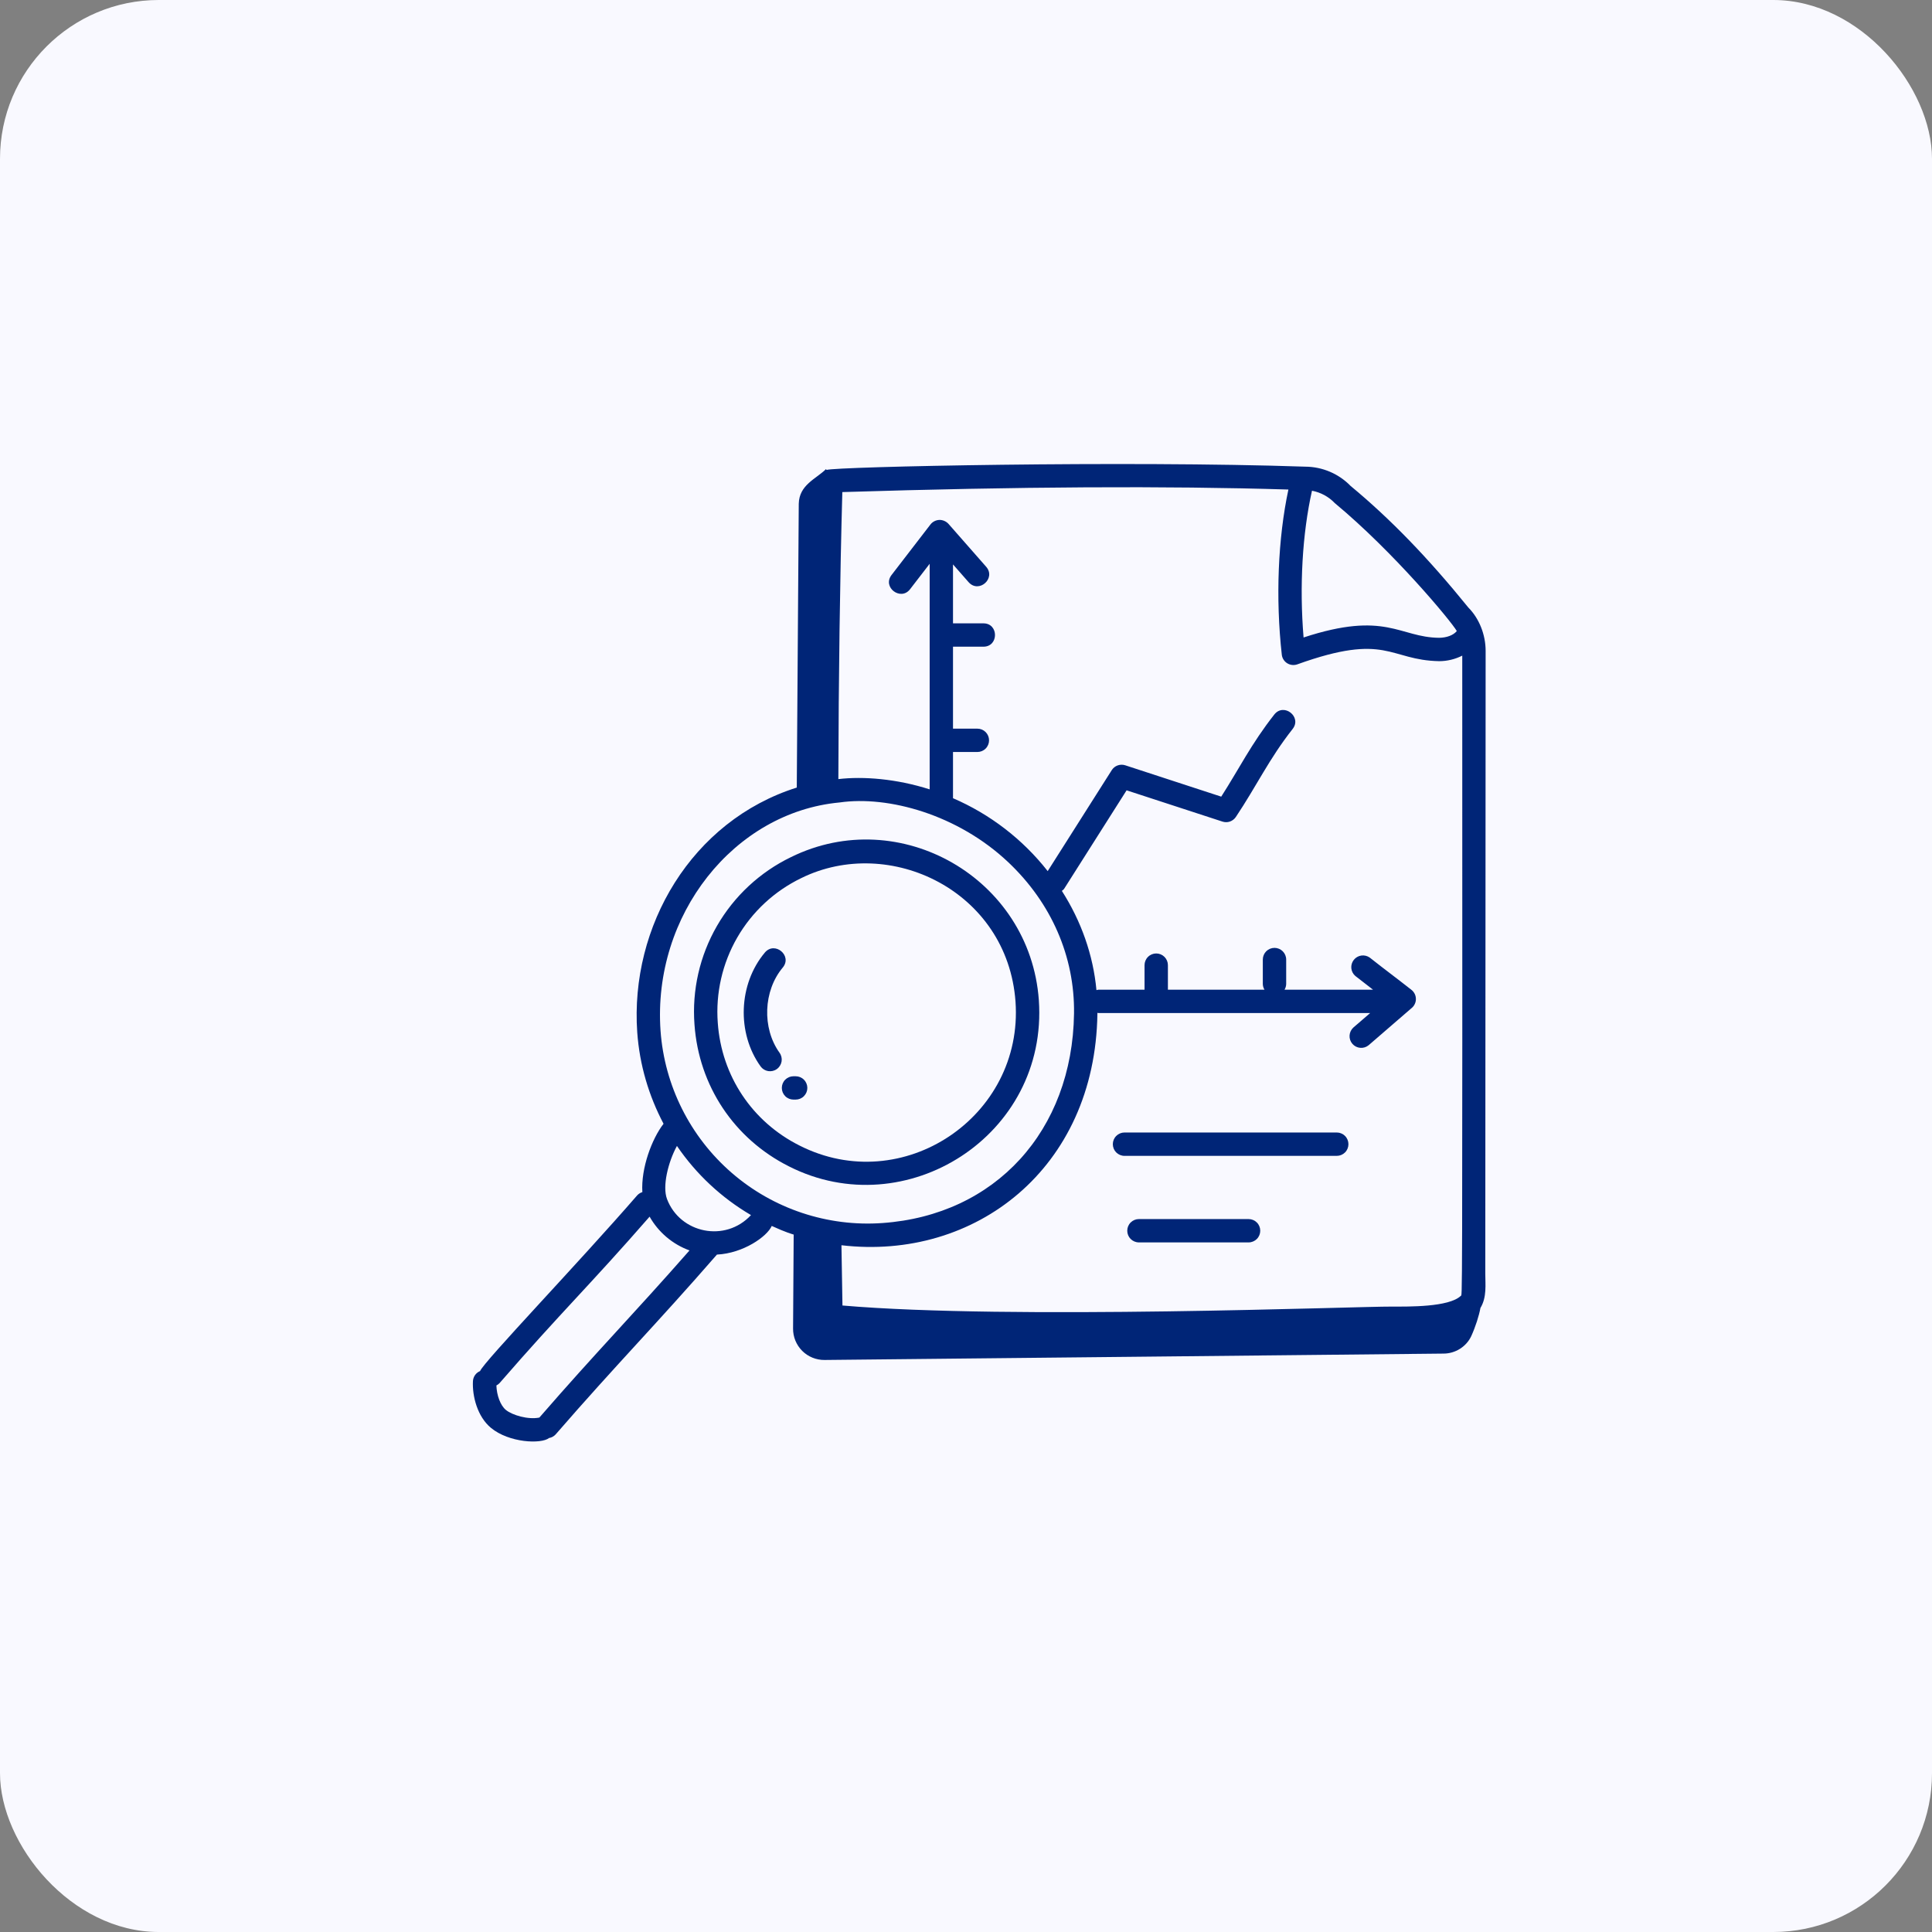
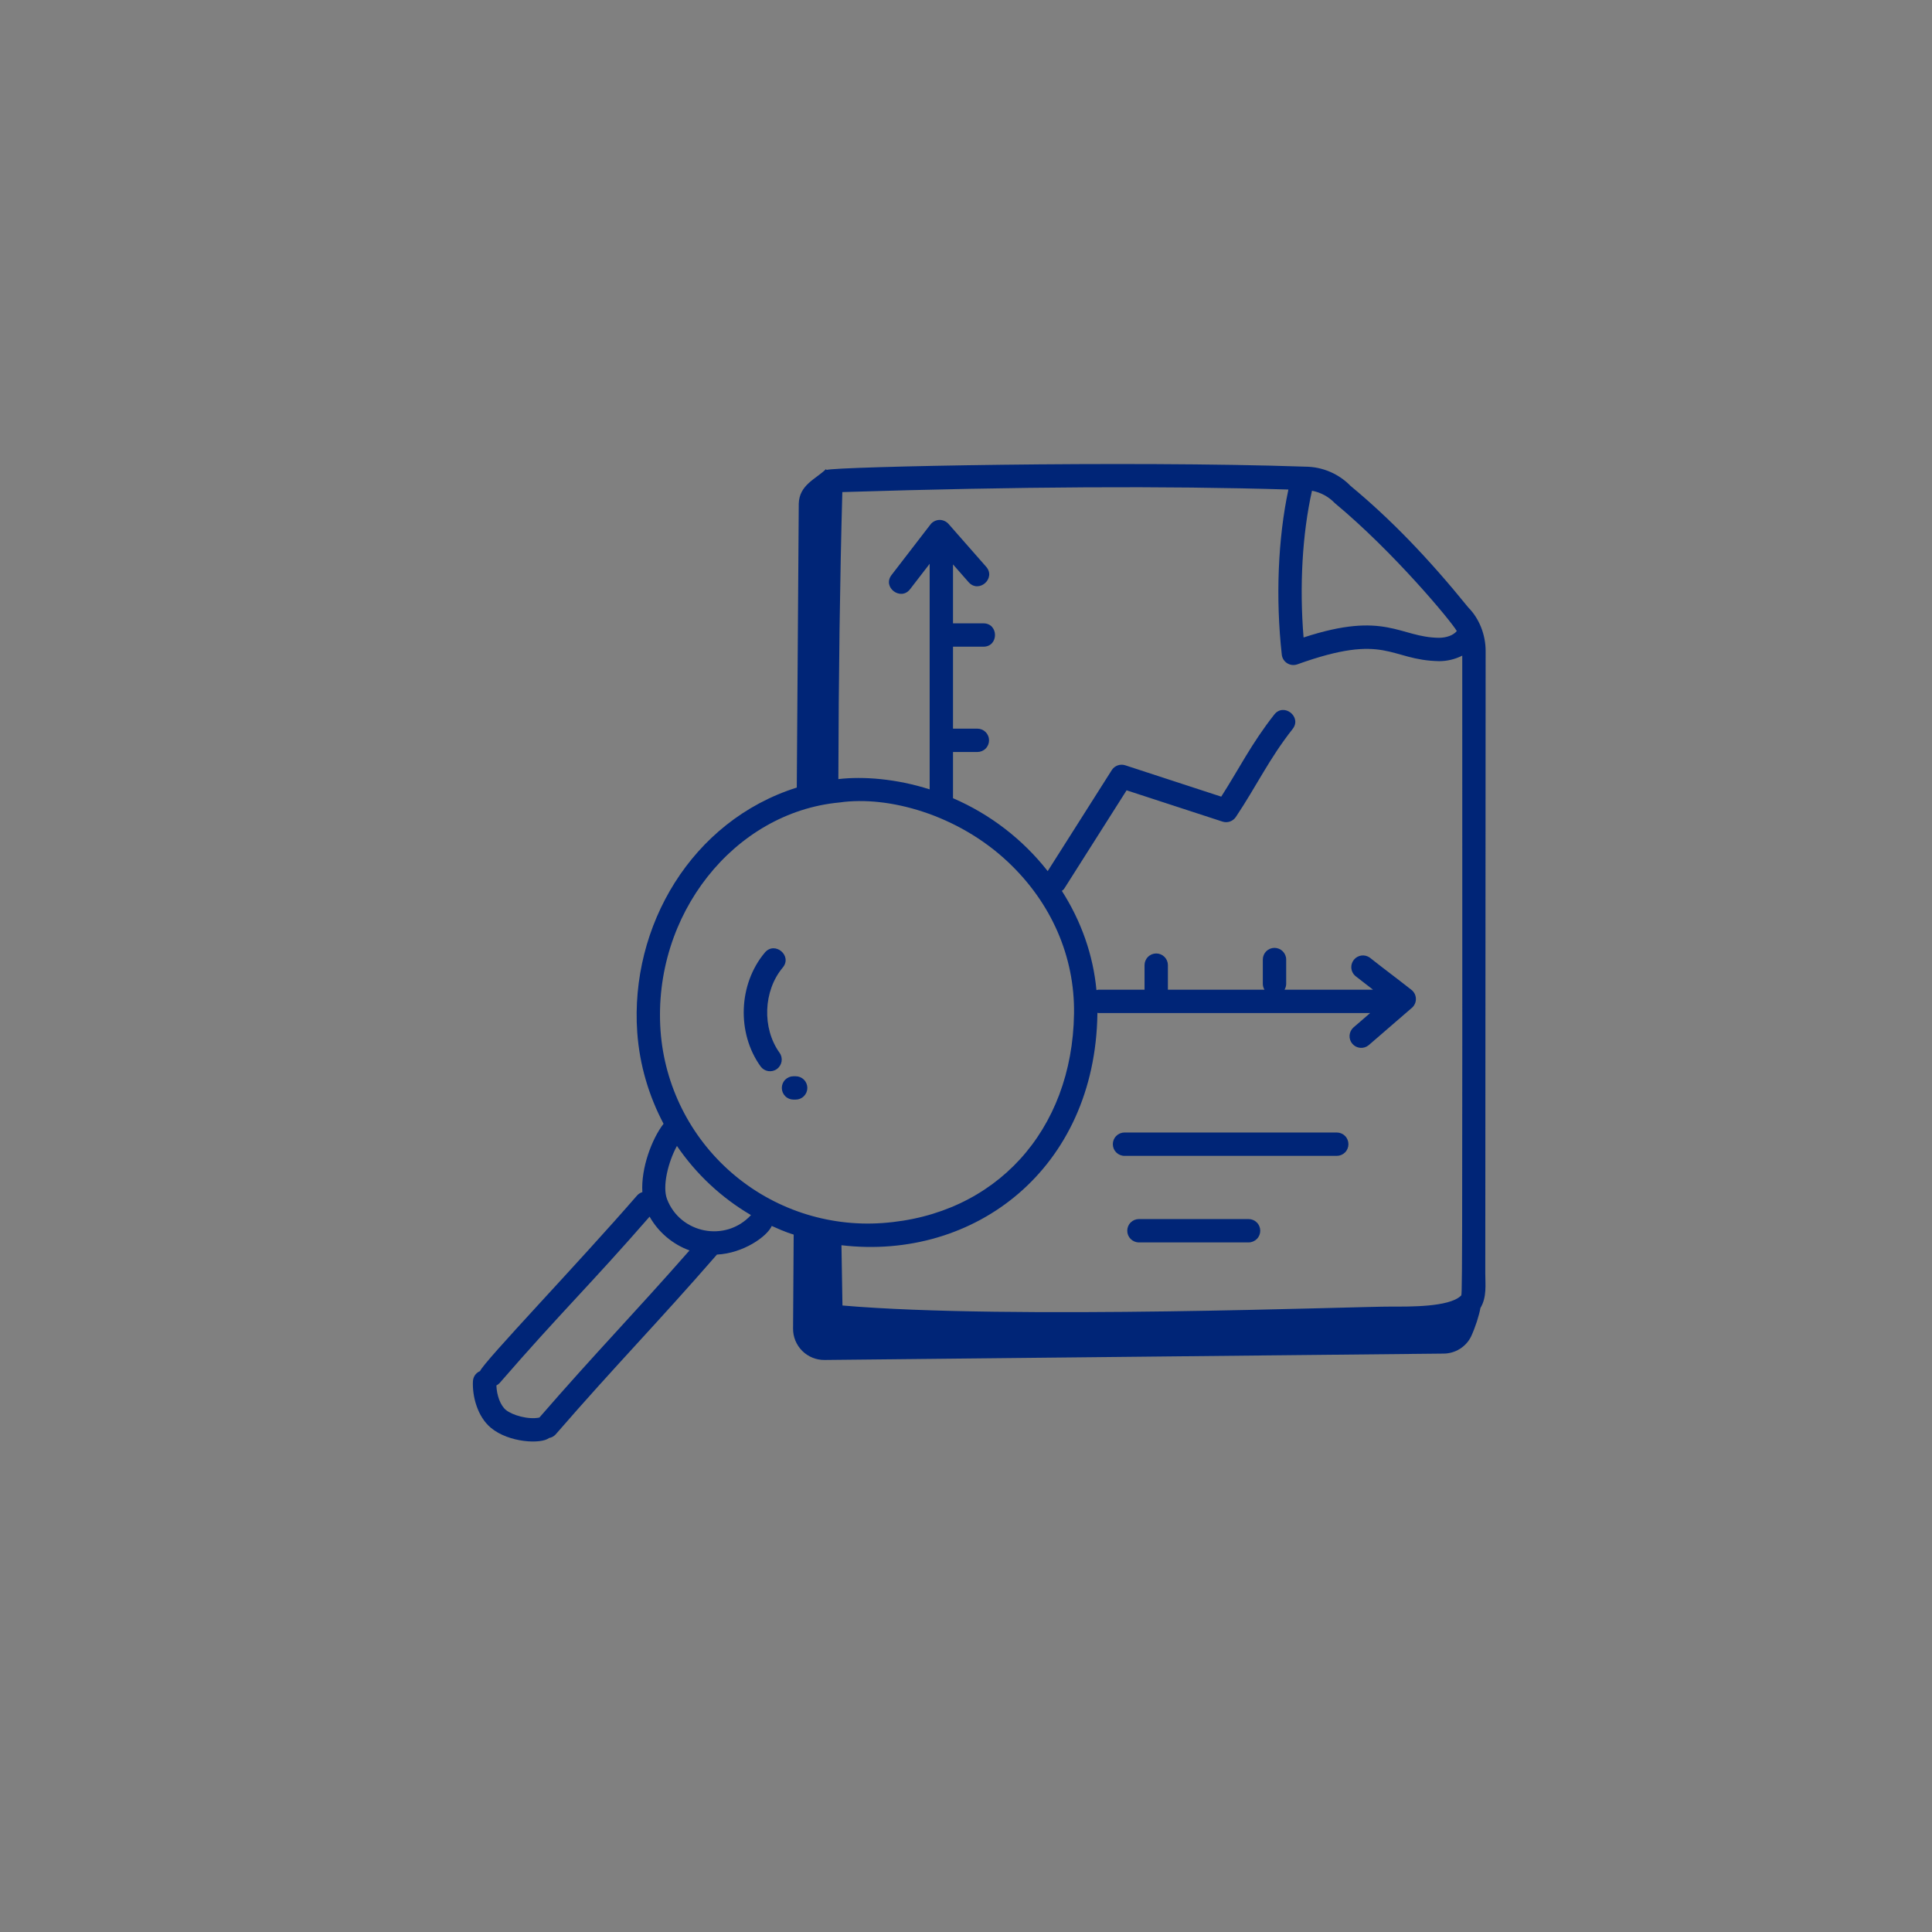
<svg xmlns="http://www.w3.org/2000/svg" width="73" height="73" viewBox="0 0 73 73" fill="none">
  <rect x="0" y="0" width="73" height="73" fill="#808080" stroke="none" />
-   <rect width="73" height="73" rx="6" fill="#F9F9FF" />
-   <path d="M39.252 37.786C38.92 33.184 34 30.362 29.889 32.385C28.716 32.951 27.741 33.858 27.09 34.986C26.439 36.115 26.143 37.413 26.241 38.712C26.405 41.028 27.74 43.031 29.81 44.071C34.223 46.308 39.611 42.908 39.252 37.786ZM27.121 38.649C27.037 37.526 27.293 36.403 27.855 35.427C28.418 34.451 29.262 33.668 30.277 33.178C33.607 31.538 38.069 33.655 38.371 37.849C38.677 42.195 34.104 45.259 30.208 43.283C28.417 42.384 27.263 40.651 27.121 38.649Z" fill="#002577" />
  <path d="M55.486 22.962C53.958 21.075 52.531 19.602 51.033 18.362C50.811 18.134 50.546 17.951 50.253 17.826C49.96 17.701 49.645 17.635 49.326 17.633C42.529 17.399 31.54 17.634 31.234 17.756L31.208 17.727C30.832 18.098 30.197 18.318 30.181 19.035L30.106 29.758C26.127 31.014 23.798 35.005 24.078 39.007C24.166 40.239 24.516 41.409 25.072 42.461C24.633 43.026 24.216 44.135 24.271 45.044C24.197 45.066 24.13 45.108 24.077 45.165C21.865 47.716 18.289 51.441 18.139 51.806C18.063 51.837 17.997 51.89 17.949 51.957C17.902 52.025 17.874 52.104 17.87 52.187C17.841 52.759 18.04 53.528 18.55 53.951C19.23 54.515 20.446 54.572 20.746 54.335C20.841 54.319 20.928 54.272 20.993 54.201C23.313 51.528 24.769 50.069 27.089 47.404C28.085 47.356 28.986 46.721 29.16 46.322C29.712 46.574 29.928 46.628 29.989 46.648L29.966 50.197C29.964 50.353 29.994 50.509 30.053 50.654C30.113 50.799 30.2 50.931 30.311 51.042C30.422 51.153 30.554 51.24 30.699 51.299C30.844 51.358 31 51.388 31.157 51.386L54.542 51.145C54.986 51.145 55.398 50.889 55.588 50.491C55.751 50.135 55.888 49.702 55.937 49.422C56.185 49.014 56.121 48.533 56.121 48.129L56.134 24.594C56.134 23.975 55.888 23.369 55.487 22.962H55.486ZM55.045 23.844C54.915 24.001 54.668 24.096 54.374 24.099C52.874 24.084 52.364 23.066 49.255 24.087C49.095 22.153 49.208 20.165 49.573 18.542C49.902 18.604 50.203 18.767 50.434 19.009C52.658 20.855 54.827 23.466 55.045 23.844ZM48.682 18.497C48.288 20.341 48.194 22.597 48.432 24.735C48.439 24.802 48.461 24.865 48.497 24.922C48.532 24.978 48.58 25.026 48.637 25.061C48.693 25.096 48.757 25.118 48.823 25.125C48.89 25.132 48.957 25.124 49.019 25.102C52.412 23.882 52.474 24.947 54.382 24.982C54.684 24.981 54.981 24.909 55.251 24.773C55.257 50.385 55.251 48.867 55.196 48.963C54.748 49.395 53.214 49.369 52.605 49.369C51.293 49.359 38.172 49.875 31.832 49.328L31.794 47.051C36.832 47.643 41.38 44.162 41.465 38.306C41.465 38.294 41.463 38.282 41.463 38.269C41.478 38.271 41.492 38.278 41.508 38.278H51.771L51.139 38.823C51.053 38.9 51.001 39.008 50.993 39.123C50.985 39.238 51.023 39.352 51.099 39.44C51.174 39.528 51.281 39.582 51.396 39.592C51.511 39.602 51.626 39.566 51.715 39.492L53.346 38.082C53.396 38.04 53.435 37.987 53.461 37.927C53.488 37.868 53.501 37.803 53.499 37.738C53.498 37.673 53.482 37.609 53.453 37.551C53.424 37.493 53.382 37.441 53.331 37.401C53.017 37.154 52.78 36.974 52.544 36.793C52.306 36.611 52.07 36.431 51.754 36.181C51.661 36.116 51.547 36.089 51.435 36.105C51.323 36.122 51.222 36.181 51.152 36.27C51.082 36.359 51.049 36.471 51.059 36.584C51.07 36.697 51.124 36.801 51.209 36.875C51.474 37.084 51.679 37.242 51.879 37.395H48.535C48.574 37.331 48.596 37.258 48.598 37.182V36.257C48.598 36.139 48.551 36.027 48.468 35.944C48.386 35.862 48.273 35.815 48.157 35.815C48.039 35.815 47.927 35.862 47.844 35.944C47.762 36.027 47.715 36.139 47.715 36.257V37.182C47.717 37.258 47.739 37.331 47.778 37.395H44.129V36.468C44.129 36.351 44.082 36.238 44 36.156C43.917 36.073 43.805 36.026 43.688 36.026C43.571 36.026 43.458 36.073 43.376 36.156C43.293 36.238 43.246 36.351 43.246 36.468V37.395H41.508C41.48 37.395 41.455 37.407 41.429 37.411C41.304 36.075 40.851 34.803 40.122 33.662C40.151 33.636 40.187 33.617 40.209 33.581L42.568 29.862L46.192 31.044C46.283 31.074 46.382 31.073 46.472 31.042C46.563 31.01 46.641 30.95 46.695 30.871C47.489 29.683 47.948 28.679 48.841 27.545C49.203 27.087 48.508 26.54 48.148 26.999C47.282 28.099 46.809 29.066 46.144 30.101L42.516 28.916C42.423 28.886 42.322 28.888 42.23 28.921C42.138 28.954 42.059 29.017 42.007 29.1L39.587 32.915C38.643 31.712 37.413 30.766 36.009 30.16V28.414H36.93C37.047 28.414 37.159 28.368 37.242 28.285C37.325 28.202 37.371 28.09 37.371 27.973C37.371 27.856 37.325 27.744 37.242 27.661C37.159 27.578 37.047 27.532 36.93 27.532H36.009V24.435H37.158C37.741 24.435 37.742 23.553 37.158 23.553H36.009V21.326L36.598 21.997C36.985 22.435 37.645 21.854 37.262 21.415L35.839 19.795C35.795 19.747 35.742 19.709 35.682 19.683C35.622 19.657 35.558 19.644 35.493 19.645C35.428 19.648 35.364 19.664 35.306 19.694C35.248 19.723 35.197 19.765 35.157 19.817L33.687 21.726C33.328 22.191 34.035 22.719 34.385 22.265L35.127 21.303V29.826C33.869 29.424 32.616 29.328 31.677 29.438C31.687 25.521 31.737 21.875 31.827 18.593C38.517 18.385 44.029 18.355 48.682 18.497ZM20.38 53.562C19.958 53.65 19.354 53.472 19.112 53.272C18.907 53.101 18.768 52.72 18.756 52.349C18.801 52.326 18.841 52.297 18.875 52.261C21.203 49.578 22.276 48.574 24.545 45.971C24.88 46.562 25.414 47.015 26.053 47.247C23.882 49.718 22.563 51.048 20.38 53.562ZM25.203 45.306C25.02 44.825 25.245 43.907 25.578 43.299C26.306 44.367 27.261 45.259 28.376 45.912C27.405 46.96 25.694 46.601 25.203 45.306ZM24.958 38.944C24.652 34.563 27.741 30.691 31.722 30.321C33.557 30.055 36.188 30.775 38.096 32.578C39.728 34.119 40.611 36.149 40.582 38.295C40.519 42.73 37.609 45.912 33.343 46.212C31.268 46.36 29.218 45.677 27.646 44.314C26.074 42.951 25.107 41.019 24.958 38.944Z" fill="#002577" />
  <path d="M50.509 42.791H42.489C42.372 42.791 42.26 42.838 42.177 42.921C42.094 43.003 42.048 43.116 42.048 43.233C42.048 43.35 42.094 43.462 42.177 43.545C42.26 43.627 42.372 43.674 42.489 43.674H50.509C50.626 43.674 50.739 43.627 50.821 43.545C50.904 43.462 50.95 43.35 50.95 43.233C50.95 43.116 50.904 43.003 50.821 42.921C50.739 42.838 50.626 42.791 50.509 42.791ZM47.177 46.062H43.034C42.917 46.062 42.805 46.108 42.722 46.191C42.639 46.273 42.593 46.386 42.593 46.503C42.593 46.62 42.639 46.732 42.722 46.815C42.805 46.897 42.917 46.944 43.034 46.944H47.177C47.294 46.944 47.406 46.897 47.489 46.815C47.572 46.732 47.618 46.62 47.618 46.503C47.618 46.386 47.572 46.273 47.489 46.191C47.406 46.108 47.294 46.062 47.177 46.062ZM29.575 36.56C29.951 36.112 29.274 35.547 28.899 35.993C27.9 37.183 27.832 39.032 28.738 40.293C28.806 40.388 28.91 40.452 29.025 40.471C29.141 40.489 29.259 40.462 29.354 40.393C29.449 40.325 29.513 40.222 29.532 40.106C29.551 39.991 29.523 39.872 29.454 39.777C28.788 38.849 28.84 37.436 29.575 36.56ZM30.063 40.666H29.982C29.865 40.666 29.753 40.712 29.67 40.795C29.587 40.877 29.541 40.99 29.541 41.107C29.541 41.224 29.587 41.336 29.67 41.419C29.753 41.502 29.865 41.548 29.982 41.548H30.063C30.18 41.548 30.293 41.502 30.375 41.419C30.458 41.336 30.505 41.224 30.505 41.107C30.505 40.99 30.458 40.877 30.375 40.795C30.293 40.712 30.18 40.666 30.063 40.666Z" fill="#002577" />
</svg>